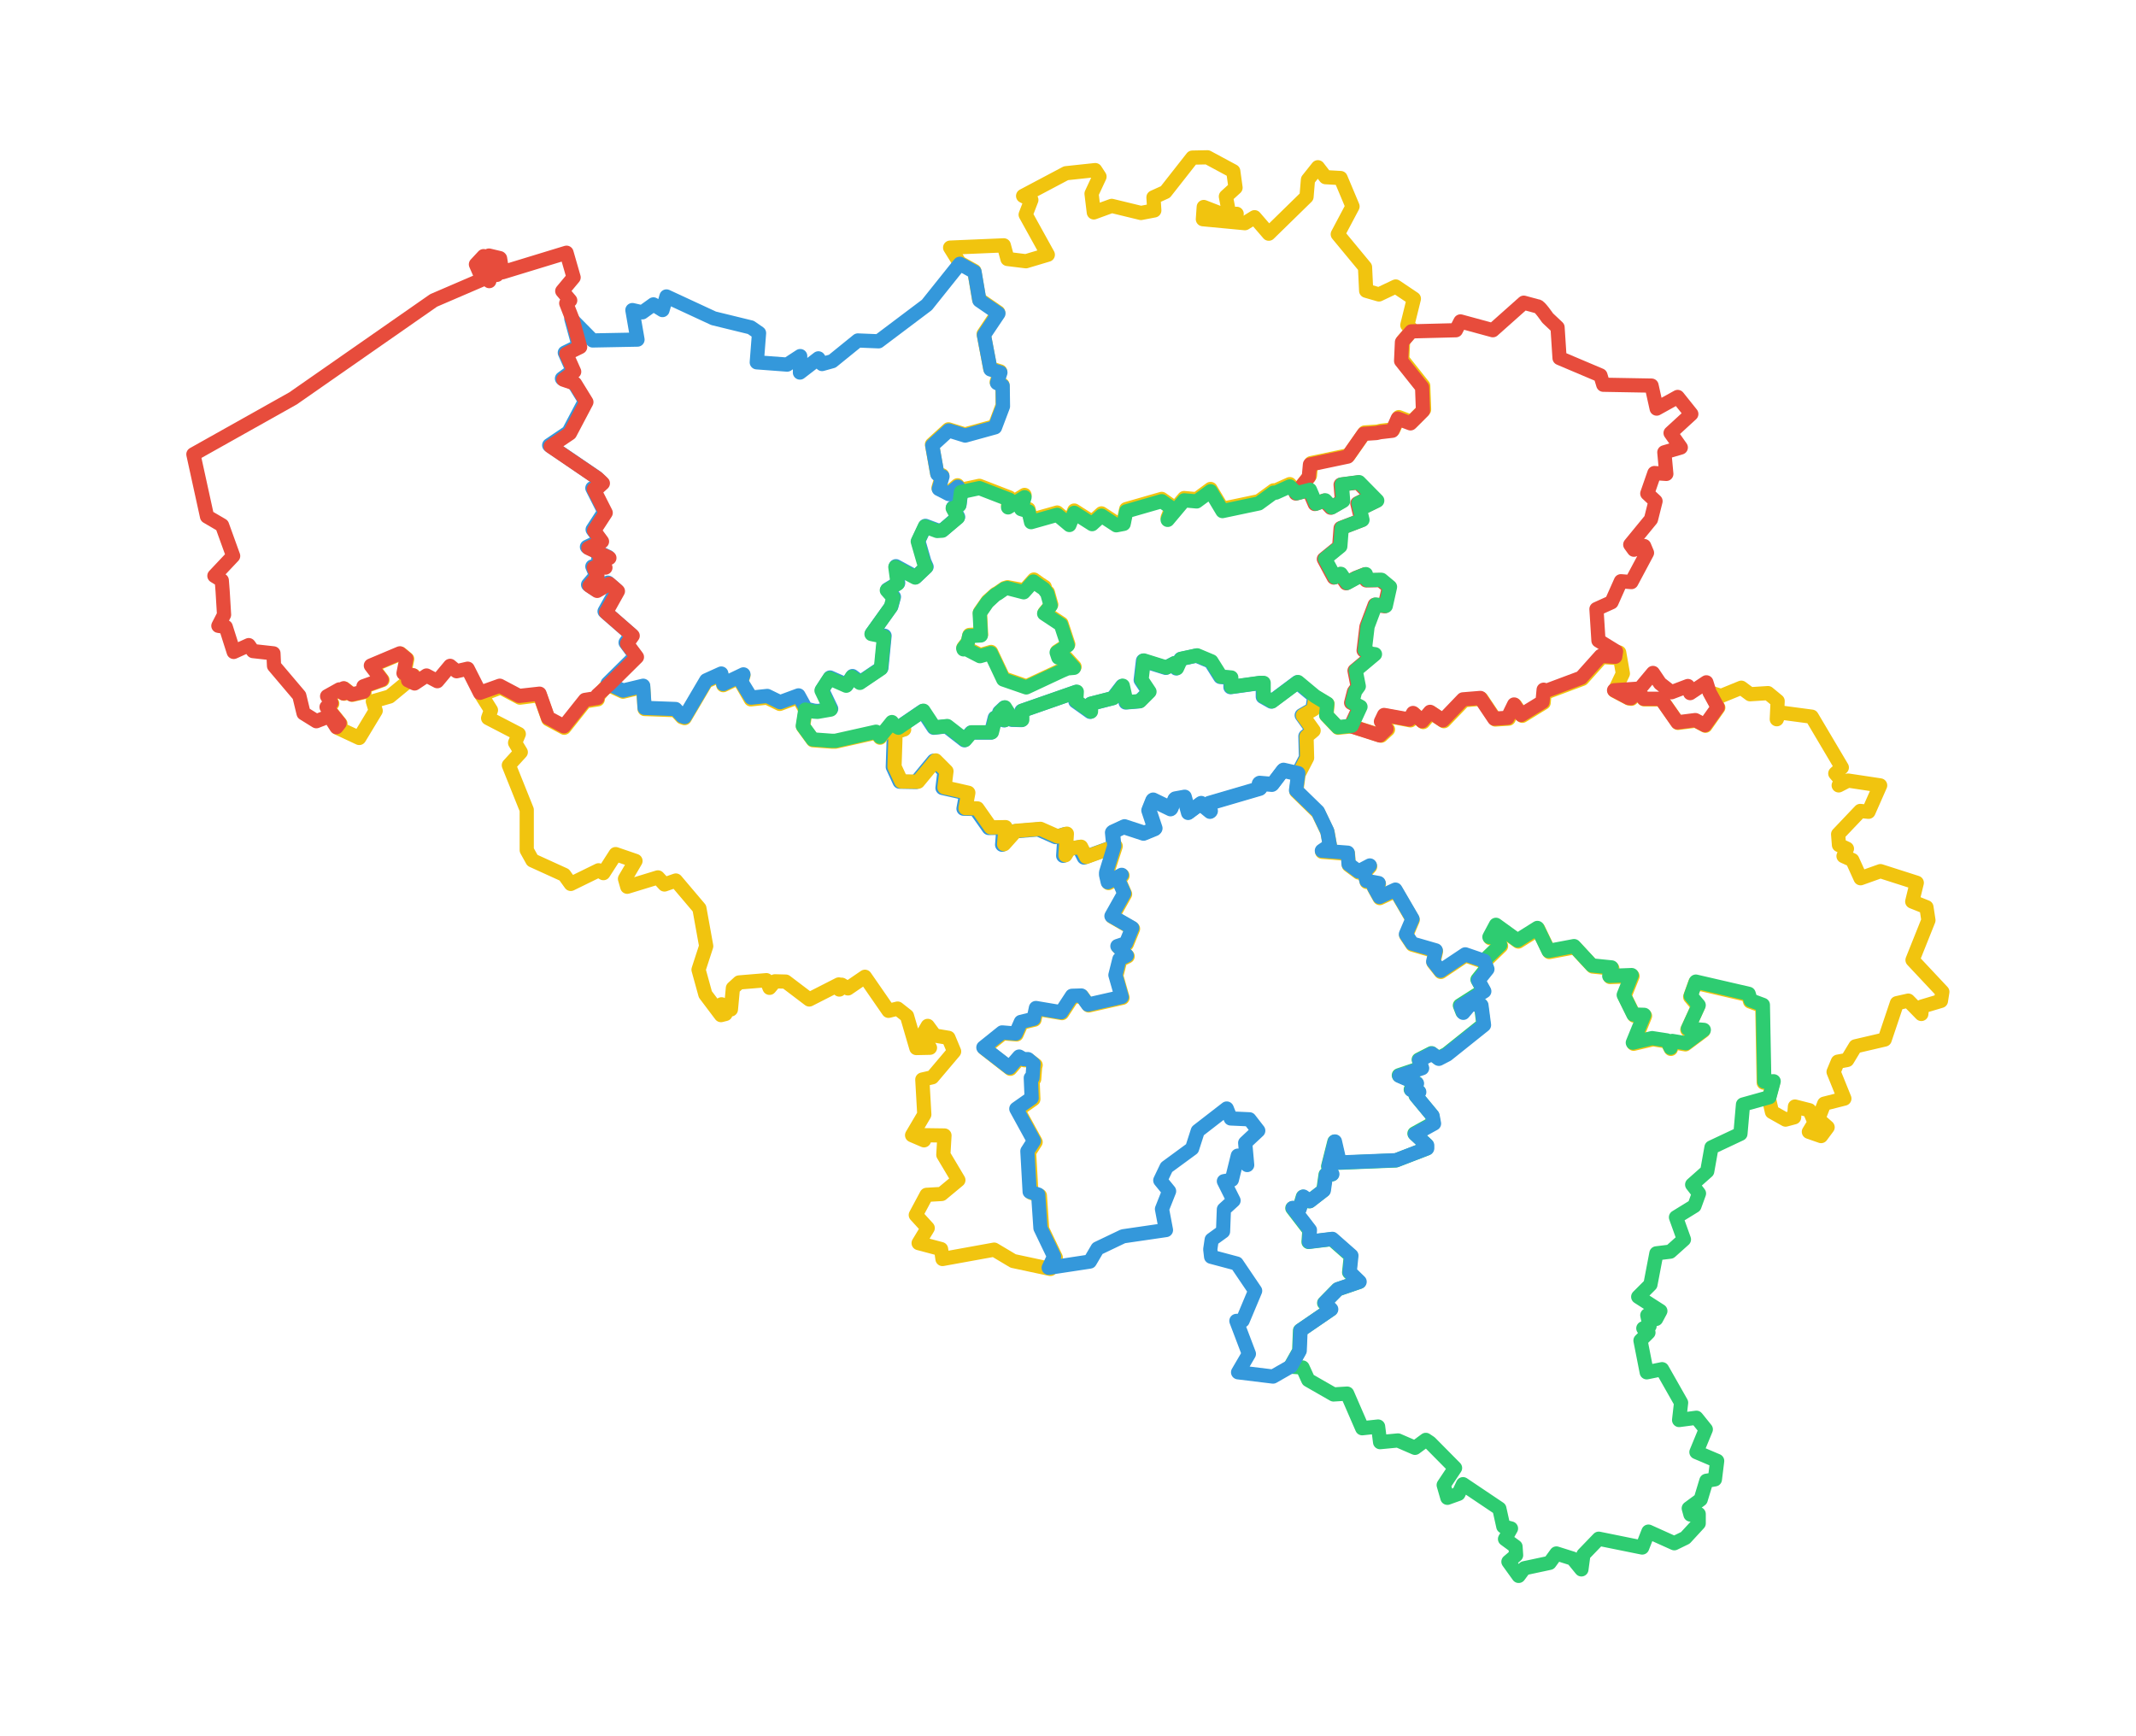
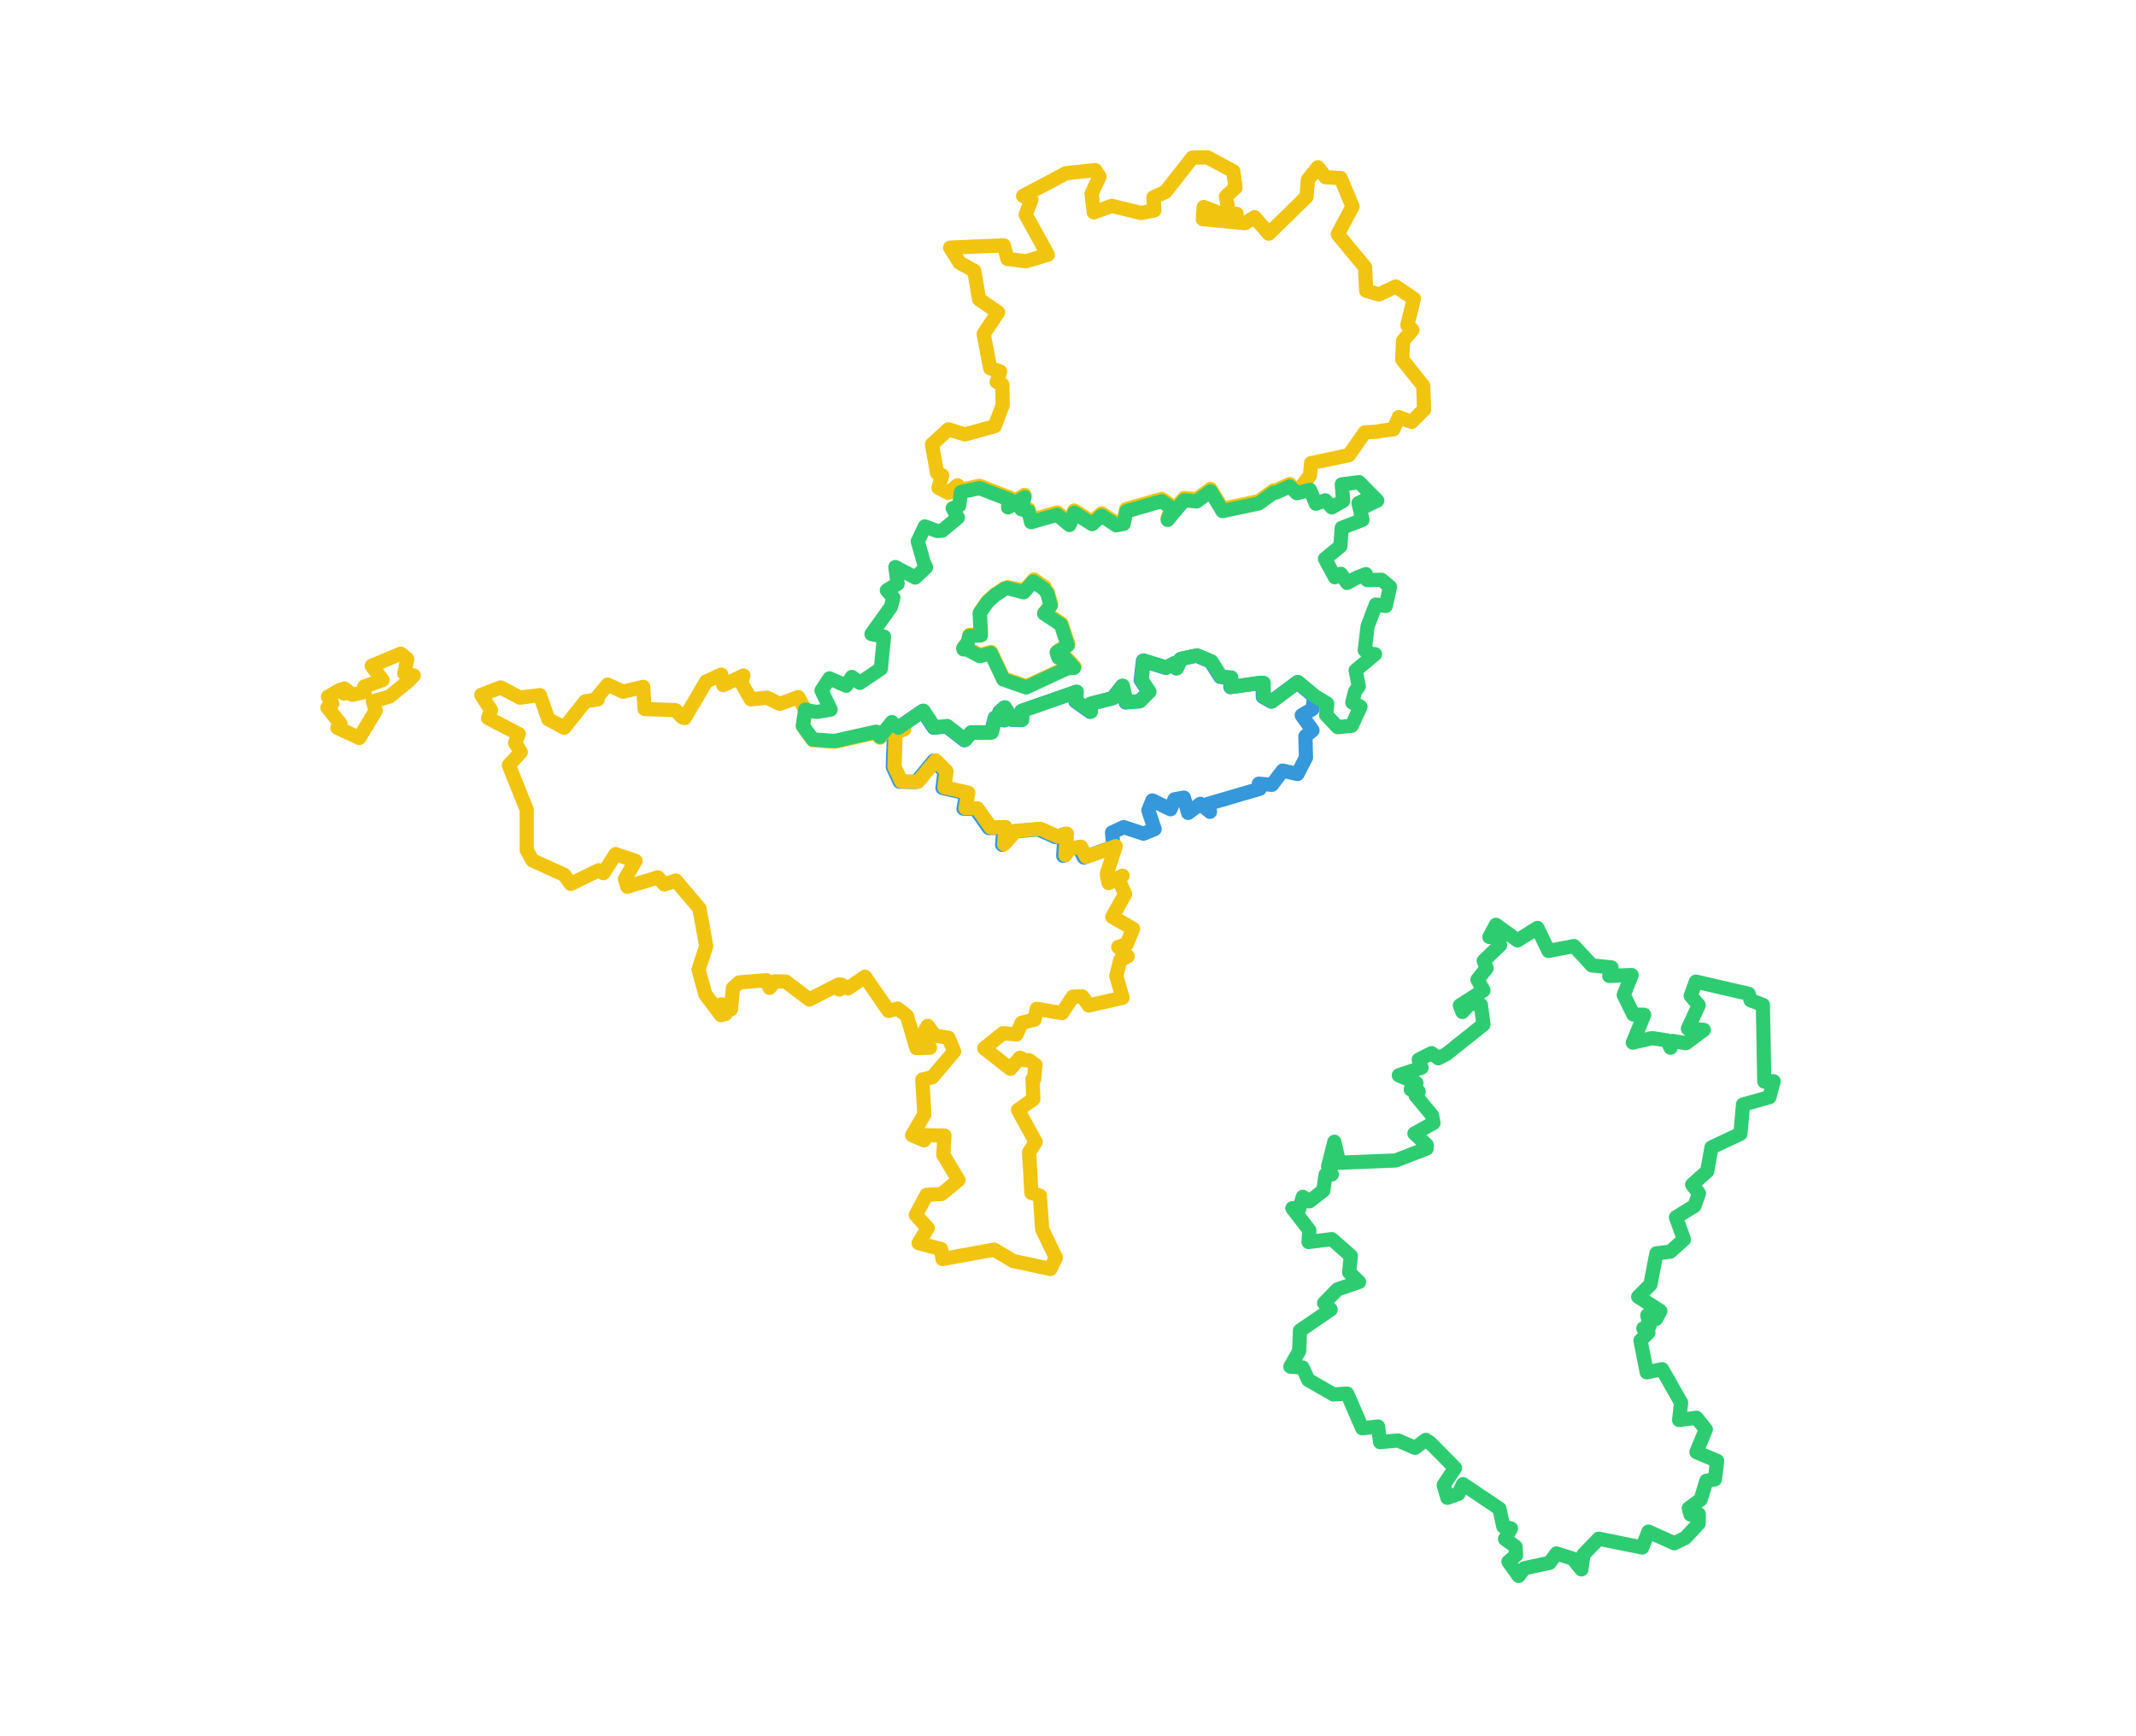
<svg xmlns="http://www.w3.org/2000/svg" xmlns:ns1="http://mapsvg.com" version="1.1" id="Calque_1" ns1:geoViewBox="23.179154 56.172064 32.779653 51.262469" x="0px" y="0px" viewBox="0 0 752.2 611.4" style="enable-background:new 0 0 752.2 611.4;" xml:space="preserve">
  <style type="text/css">
	.st0{fill:none;stroke:#F1C40F;stroke-width:5;stroke-linecap:round;stroke-linejoin:round;stroke-miterlimit:10;}
	.st1{fill:none;stroke:#3498DB;stroke-width:5;stroke-linecap:round;stroke-linejoin:round;stroke-miterlimit:10;}
	.st2{fill:none;stroke:#E74C3C;stroke-width:5;stroke-linecap:round;stroke-linejoin:round;stroke-miterlimit:10;}
	.st3{fill:none;stroke:#2ECC71;stroke-width:5;stroke-linecap:round;stroke-linejoin:round;stroke-miterlimit:10;}
</style>
  <g>
    <path id="BE-VAN" class="st0" d="M425.2,55.4l9.1,4.9l0.8,5.8l-3.4,3.1l1.2,6.3l2.6-0.2l-1.8,1.4l-9.8-3.8l-0.3,4.3l14.8,1.4   l3.4-2.1l5,5.8l13.3-13l0.5-6l3.5-4.4l2.7,3.5l5.3,0.3l4.2,10l-5.2,9.8l9.6,11.6l0.4,8.3l4.5,1.3l5.9-2.8l6.4,4.3l-2.3,9.3l1.8,1.7   l0,0l-3.3,3.8l-0.3,6.6l7.4,9.3l0.3,8.3l-4.4,4.4l-4.5-1.7l-1.9,4.3l-4.3,0.5l0,0l-1.3,0.3l0,0l-4.5,0.3l-5.6,8l-13.3,2.8l-0.4,4.4   l-4.6,5.8l0,0l-2.5-2.8l-4.9,2.2l0,0h-0.8l0,0l-5.2,3.8l-12.8,2.7l-4.2-7l-4.9,3.6l-4.4-0.4l-5.8,6.9l1.6-4l-3.7-2.6l-12.5,3.6   l-0.9,4.4l-2.6,0.5l-5.2-3.4l-3.3,3l-6.3-4l-1.7,4.3l-4.3-3.6l-9.2,2.6l-0.9-3.8l-2.6-0.8l1.2-4.2l-5.8,3.6l0.5-2.7l-10.6-4.1   l-6.5,1.4l0,0l-1.2-1.6l-3.2,2.7l-3.5-1.8l1.3-4.4l-1.8-0.8l-1.8-10.1l5.8-5.3l5.8,1.8l10.5-2.9l2.8-7.4l-0.1-7.2l-2-1l1.2-3.7   l-3.5-1.1l-2.3-12.1l5.1-7.6l-6.7-4.6l-1.7-10l-5.2-2.9l0,0l-3.3-5.3l18.9-0.8l1.3,4.8l6.5,0.8l7.7-2.3l-7.8-14.1l2-5.2l-2.9-1.4   l15.1-8l10.3-1.1l1.5,2.3l-2.8,6l0.8,6.6l6.3-2.3l10.3,2.5l4.7-0.9l-0.3-4.6l4.2-1.9l9.5-12.1L425.2,55.4L425.2,55.4z" />
    <path id="BE-WBR" class="st1" d="M316.1,256.4l8.8-6l3.9,5.9l4.5-0.5l6.3,4.9l2.3-2.7h7.1l1.3-5.2l3.3,0.9l-1.7-2.9l1.7-1.6   l2.7,4.3l3.4,0.1l0,0v-3.2l0,0l19.2-6.7l-0.2,3.3l5.2,3.7l0.1-2.8l7.8-2l3.3-4.3l1.3,5.8l4.8-0.4l3.3-3.3l-2.8-4.2l0.8-6.8l8,2.5   l3-1.6l0.7,1.8l1.5-3.3l5.6-1.2l5,2.1l3.4,5.4l3.6,0.3v3.3l10.1-1.4l0,0h1.3l0,0v4.8l3,1.7l9.1-6.8l6,5l0,0l-0.6,4.4l-3.8,2.2   l3.8,5.3l-2.5,2.1l0.2,7.5l-3,5.8l0,0l-5.2-1.2l-3.8,5l-4.6-0.4l0.3,1.8l-18.1,5.3l0.6,2.8l-3.4-2.8l-4.3,3.2l-1.5-5.4l-3.3,0.6   l-1.4,3.5l-6.4-3.1l-1.4,3.5l2.2,6.6l-3.9,1.6l-7-2.3l-4.1,1.9l0.5,5l0,0l-10.4,3.8l-1.8-3.6l-4.1,0.7l-1.4,2.3l0.5-7.6l-3.2,1   l-6.1-2.7l-8.6,0.7l-4.1,4.7l0.5-6l-5.2,0.1l-4.7-6.7l-4.2-0.1l1-5.4l-8.4-1.9l0.7-5.8l-3.8-3.8l-6.2,7.5l-5.8-0.1l-2.4-5.2   l0.4-12.3l3-0.8L316.1,256.4z" />
    <path id="BE-BRU" class="st0" d="M368.3,208.1l0.7,0.5l0,0l1.2,4.3l-2.3,2.8l5.9,3.9l2.4,7.3l-3.9,2.5l0.6,1.8l0,0l2.5,0.3l0,0   l3,3.3L376,235l0,0l-2.1,0.9l0,0l-12.4,5.8l-8.1-2.8l-4.4-9.3l-3.8,1.1l-5.4-2.8l0,0l-0.4,0.4l0,0l-0.1-0.3l0,0l1.6-2.1l0,0   l0.5-2.3l4.1-0.2l-0.4-7.8l2.7-3.9l0,0l2.8-2.5l0,0l0.9-0.5l0,0l2.3-1.6l0,0l1-0.3l0,0l5.9,1.1l0,0l3.4-3.8l0,0l2.1,1.5l0,0   l1.7,1.1l0,0L368.3,208.1z" />
    <path id="BE-WHT" class="st0" d="M214,241.1l5.4,2.5l7.1-1.7l0.5,7.8l10.9,0.4l2.3,2.5l0,0l0.9,0.3l0,0l7.6-12.9l5.3-2.4l0.7,3.7   l7.1-3.4l-0.8,2.5l3.4,5.9l5.7-0.6l4.5,2.2l6.5-2.4l2.6,4.7l0,0l-0.9,5.7l3.5,4.8l6.8,0.5l0,0h1.1l0,0l14.3-3.2l1.4,1.8l4.2-5.2   l0,0v0.6l0,0l2.3,1.4l0,0l2,0.3l-3,0.8l-0.4,12.3l2.4,5.2l5.9,0.1l6.2-7.5l3.8,3.8l-0.7,5.7l8.4,1.9l-1,5.4l4.2,0.1l4.7,6.7   l5.2-0.1l-0.5,6l4.2-4.7l8.6-0.7l6.1,2.7l3.2-1l-0.5,7.6l1.4-2.3l4.1-0.7l1.8,3.6l10.4-3.8l0,0l-3.1,9.6l0,0v0.8l0,0l0.6,2.6   l4.9-2.6l-1.3,1.5l2.2,5l-4.5,8l7.3,4.2l-2.2,5.4l-3,1l3.3,3.3l-2.6,1.3l-1.4,5.6l2.2,7.7l-11.9,2.7l-2.3-3.2l-3.3,0.1l-3.8,5.8   l-8.9-1.5l-0.8,3.8l-4.5,1.1l-1.8,4.1l-4.8-0.4l-6.6,5.3l9.2,7.2l3.4-3.9l1.6,0.9l0,0h1.6l0,0l2.3,1.7l0,0l-0.2,0.8l0,0l-0.3,4.1   l0,0h-0.6l0,0l0.3,7.1l-5.4,3.8l6.2,11.3l-2.3,3.6l0.8,14.3l3,1l0.8,11.8l4.8,10l-1.9,4l0,0l-13.1-2.8l-6.7-4l-18.2,3.3l-0.5-3.5   l-7.9-2.1l3.2-5.3l-4.2-4.6l3.8-7.1l5.3-0.3l5.9-4.9l-5.3-8.9l0.4-6.8l-7.4-0.1l0.2,1.8l-4.2-1.8l4.3-7.3l-0.7-12.3l3.5-0.8   l7.7-9.1l-2-4.8l-4.8-0.8l-2.5-3.4l-2,3.5l2.8,4.2l-4.8,0.1l-3.3-11.3l-3.3-2.6l-3.2,0.8l-8.3-12l-6,4.1l-2.2-1.3l-0.8,1.7   l-0.2-1.8l-10.4,5.3l-8.3-6.3l-3.8-0.1l-1.9,2.3l-1.1-2.7l-9.6,0.8l-2.2,2l-0.7,7.5l-3.3-1.8l1.4,3.4l-1.6,0.4l-5.5-7.3l-2.4-8.7   l2.7-8.3l-2.4-13.3l-8.3-9.8l-4,1.4l-2.3-2.5l-10.8,3.3l-0.8-2.8l3.7-6.3l-7-2.4l-4.3,6.7l-1.7-1l-9.8,4.8l-2.3-3.2l-11.2-5.1   l-2-3.6v-14.2l-6.3-15.7l4.2-4.6l-2-3.3l1.3-3.1l-10.8-5.6l1-2.8l-3.4-5.4l0,0l6.8-2.6l6.8,3.6l7-0.9l3,8.5l5.6,3l7.4-9.3l4.4-0.7   l0,0v-1l0,0L214,241.1L214,241.1z M118.8,256.3l1.1-1.4l-4.6-5.7l1.7-1.4l-1.5-2.4l4.3-2.5l1.4,1.4l0.1-1.8l2.8,2.2l4.3-1l-0.1-1.9   l6.4-2.3l-3.8-5l10.2-4.3l2.3,1.9l-1,5.1l3.3,0.7l-1.7,1.8l0,0l-6.8,5.6l-5.9,1.7l1,3.3l-5.8,9.6   C126.3,259.8,118.8,256.3,118.8,256.3z" />
-     <path id="BE-WLG" class="st0" d="M570.2,229.8l1.3,7.4l-2.9,6.1l0,0l5.1,2.7l0,0l0.8,0.1l0,0l2.2-2l2,1.5l0,0l0.3,0.7l0,0h6.1   l5.8,8.3l6.3-0.8l3.4,1.8l4.5-6.4l-2.9-5.3l0,0l3.9,1.2l7.1-2.9l3.1,2.3l6.3-0.4l3.4,2.8l-0.3,6.4l1-2.4l11.3,1.5l10.6,17.9   l-2.3,2.1l2.3,2.7l-1.1,1.5l3.3-1.7l11.3,1.7l-4.1,9.3l-2.9-0.3l-7.8,8.2l0.3,3.8l2.8,1.3l-1.2,2.6l3.1,1.4l2.9,6.4l7-2.5l12.8,4.1   l-1.6,6.6l5,2l0.7,4.6l-5.6,14l10.5,11.2l-0.5,3.2l-6.7,2l-0.2,2.6l-4.6-4.7l-4,0.9l-4.3,12.8l-10.3,2.4l-2.9,4.8l-3.3,0.6   l-1.5,3.6l3.8,9.4l-7.1,1.8l-2.1,5.4l3.3,2.9l-2.3,3.1l-4.3-1.5l2-3.3l-1.8-4.3l-5.1-1.3l-0.3,3.8l-3,0.8l-4.8-2.7l-1.1-4.8l0,0   l1.5-5.6l-3.3,0.1l-0.5-27l-4.3-1.6l-0.7-2.3l-18.6-4.3l-1.8,5l2.8,3.3l-3.8,8.3l0,0h0.8l0,0l4.8,0.4l-6.3,4.7L589,367l-0.6,2.4   l-1.3-2.6l-5-0.8l-6.8,1.6l4-9.8l-3.8-0.1l-3.4-6.9l2.8-7l-7.9,0.3l0.8-3l-6.9-0.7l-6.3-6.8l-9,1.7l-3.9-8.1l-7,4.4l-7.6-5.5   l-2.3,4.3l0,0h2.5l0,0l1.3,2.8l-5.8,5.6l0,0l-6.7-2.3l-8.7,5.8l-2.6-3.3l0.9-3.9l-8.3-2.4l-2.2-3.3l2.3-5.4l-6-10.3l-5.6,2.6   l-2-3.6l1.7-1.3l-4.3-0.8l-0.8-3.1l2-2.3l-4,2.1l-3.5-2.6l-0.3-4l-9.1-0.7l2.8-1.9l-0.9-5l-3.3-6.9l-7.7-7.5l0.8-6l0,0l3-5.8   l-0.2-7.5l2.5-2.1l-3.8-5.3l3.8-2.2l0.6-4.4l0,0l4.3,2.6l-0.4,4l4.1,4.3l4.9-0.5l0,0l10.3,3.3l2.4-2.2l-2-2.6l1.1-2.3l8.8,1.7   l1.3-2.3l3.2,2.9l2.8-3.3l4.5,3l7.1-7.4l6.1-0.5l4.9,7.3l4.7-0.3l2.3-4.7l2.5,3.7l7.5-4.6l0.4-4.3l0,0l0.9,0.5l0,0l12.3-4.6   l6.9-7.7l5.1,0.3l0.3-1.9l0,0L570.2,229.8z" />
-     <path id="BE-VLI" class="st2" d="M584.6,240.7l4,3.1l5.8-2.2l0.8,2.5l5.7-3.8l1.1,3.5l0,0l2.9,5.3l-4.5,6.3l-3.4-1.8l-6.3,0.8   l-5.8-8.3h-6.1l0,0l-0.3-0.7l0,0l-2-1.5l-2.2,2l0,0l-0.8-0.1l0,0l-5.1-2.7l0,0l9.1-0.6l4.6-5.5L584.6,240.7L584.6,240.7z M545,112   l3.5,3.3l0.7,10.8l14.4,6.1l1,3.3l17,0.3l1.8,8.1l7.4-4.1l4.8,6l-7.3,6.7l3.6,5.1l-5.8,1.7l0.7,7.6l-4.2-0.3l-2.5,7.2l2.9,2.7   l-1.6,6.4l-7.3,8.9l1.3,1.8l3.6-1.3l1,2.4l-5.5,10.3l-3.7-0.3l-3.3,7.4l-5.3,2.4l0.7,11.1l6.2,3.8l0,0l-0.3,1.9l-5.1-0.3l-6.9,7.7   l-12.3,4.6l0,0l-0.9-0.4l0,0l-0.4,4.3l-7.5,4.6l-2.5-3.7l-2.3,4.7l-4.7,0.3l-4.9-7.3l-6.1,0.5l-7.1,7.4l-4.5-3l-2.8,3.3l-3.2-2.9   l-1.3,2.3l-8.9-1.6l-1.1,2.3l2,2.6l-2.4,2.3l-10.3-3.3l0,0l3.1-6.7l-2.9-1.5l1-3.9l0,0l1.3-1.8l0,0l-1.1-5.6l6.8-5.7l0,0l-1.2-0.1   l0,0l-2.4-1.3l1-8.4l2.9-7.7l3.5,0.5l1.5-6.7l-3-2.5l-5,0.1l-0.5-2.1l0,0l-3.3,1.3l0,0l-3.3,1.8l-2.2-3.2l-2.1,1.2l-3.5-6.5   l5.4-4.4l0.5-6.5l7.3-2.8l-1.4-5.9l1.8-0.9l0.3,2.2l4.5-2.2l-6.4-6.5l-6.1,0.8l0.5,5.8l-4,2.3l-2.3-2.5l-3.3,1.2l-2.1-4.9l-4.6,1.2   l0,0l4.6-5.8l0.4-4.4l13.3-2.8l5.6-8l4.5-0.3l0,0l1.3-0.3l0,0l4.3-0.5l1.9-4.3l4.5,1.7l4.4-4.4l-0.3-8.3l-7.4-9.3l0.3-6.6l3.3-3.8   l0,0l15.7-0.4l1.6-3.1l11.4,3.1l10.9-9.7l4.8,1.3C542,107.6,545,112,545,112z" />
    <path id="BE-WLX" class="st3" d="M522.5,338.4l5.8-5.6L527,330l0,0h-2.5l0,0l2.3-4.3l7.6,5.5l7-4.4l3.9,8.1l9-1.7l6.3,6.8l6.9,0.7   l-0.8,3l7.9-0.3l-2.8,7l3.4,6.9l3.8,0.1l-4,9.8l6.8-1.6l5.2,0.8l1.3,2.6l0.6-2.4l4.8,0.8l6.3-4.7l-4.8-0.4l0,0h-0.8l0,0l3.8-8.3   l-2.8-3.3l1.8-5l18.6,4.3l0.7,2.3l4.3,1.6l0.5,27l3.3-0.1l-1.5,5.6l0,0l-9.3,2.6l-0.9,10.3l-10.2,4.8l-1.5,8.4l-5.3,4.7l2.4,3.1   l-1.6,4.4l-6.5,4l2.8,7.8l-4.8,4.3l-4.9,0.6l-2.1,11l-4.3,4.3l7.8,5l-1.5,2.8l-3.1-1.3l0.8,3.8l-2.2,0.8l1.8,1.5l-2.8,2.8l2.2,11.2   l5.4-1.1l6.7,11.8l-0.7,6.1l6.1-0.8l3.3,4.1l-3.3,8l7.3,3.1l-0.8,6.5l-3,0.5l-2,6.6l-4.2,3.1l0.6,2.2l2.9-0.2v3.3l-4.7,5.1   l-3.9,1.9l-9.1-4.1l-2.2,5.6l-15.3-3.1l-5.4,5.6l-0.7,5.2l-3.1-3.8l-5.7-1.8l-2.4,3.3l-8.9,1.9l-2,2.7l-3.6-5l2.7-2.3l-0.2-3   L530,542l2.1-3.7l-2.7-0.7l-1.4-6.3l-12.8-8.6l-1.6,3.4l-3.9,1.4l-1.3-4.5l4-6l-8.8-8.9l-1.5-1l-3.8,2.8l-6-2.6l-6.3,0.6l-0.7-5.5   l-5.6,0.6l-5.3-12.2l-4.8,0.3l-8.9-5.1l-2-4.4l-4.3-0.3l0,0l3.1-5.5l0.3-7.2l10.8-7.4l-2.3-2.3l4.7-4.8l7.6-2.6l-3.5-3.4l0.6-5.8   l-6.7-5.9l-8.2,1l0.3-4.1l-6-7.8l2.4,0.3l1.3-4.3l2.3,1.6l4.9-3.8l0.8-5.6l2.2-0.1l-1.3-2.8l2.2-8.7l1.7,7.4l19.9-0.8l10.9-4.2l0,0   v-1.3l0,0l-4.3-4l6.7-3.7l-0.5-2.7l-5.8-7l1.1-1.4l-2.8-0.7l2-2.3l-6.2-2.7l8-2.7l-1-2.8l4.5-2.3l2.4,1.8l2.9-1.5l13-10.4l-0.9-6.9   l-3.8-0.5l-2.7,3l-0.9-2.3l8.3-5.3l-2.1-3.8l3.2-4L522.5,338.4z" />
-     <path id="BE-WNA" class="st1" d="M392.4,297.9l-0.5-5l4.1-1.9l7,2.3l3.9-1.6l-2.2-6.6l1.4-3.5l6.4,3.1l1.4-3.5l3.3-0.6l1.5,5.4   l4.3-3.2l3.4,2.8l-0.6-2.8l18.1-5.3l-0.3-1.8l4.6,0.4l3.8-5l5.2,1.2l0,0l-0.8,6l7.7,7.5l3.3,6.9l0.9,5l-2.8,1.9l9.1,0.7l0.3,4   l3.5,2.6l4-2.1l-2,2.3l0.8,3.1l4.3,0.8l-1.7,1.3l2,3.6l5.6-2.6l6,10.3l-2.3,5.4l2.2,3.3l8.3,2.4l-0.9,3.9l2.6,3.3l8.7-5.8l6.7,2.3   l0,0l1.1,2.9l-3.2,4l2.1,3.8l-8.3,5.3l0.9,2.3l2.6-3.1l3.8,0.5l0.9,6.9l-13,10.4l-2.9,1.5l-2.4-1.8l-4.5,2.3l1,2.8l-8,2.7l6.2,2.7   l-2,2.3l2.8,0.7l-1.1,1.4l5.8,7l0.5,2.7l-6.7,3.7l4.3,4l0,0v1l0,0l-10.9,4.2l-19.9,0.8l-1.7-7.4l-2.2,8.7l1.3,2.8l-2.2,0.1   l-0.8,5.6l-4.9,3.8l-2.3-1.6l-1.3,4.3l-2.4-0.3l6,7.8l-0.3,4.1l8.2-1l6.7,5.9l-0.6,5.8l3.5,3.4l-7.6,2.6l-4.7,4.8l2.3,2.3   l-10.8,7.4l-0.3,7.2l-3.1,5.5l0,0l-6.3,3.6l-12.3-1.5l3.8-6.5l-4.4-11.6l2.2-0.1l4.4-10.5l-6.5-9.6l-9-2.4l-0.3-2.6l0.5-3.4l4-2.9   l0.3-7.8l3.4-3.1L431,416l2.8-0.5l2.1-8.5l3.3,3.3l-0.7-7.8l4.6-4.3l-3.1-4l-6.6-0.3l-1.4-3.5l-10.2,7.9l-2,6.2l-9,6.6l-2.2,4.6   l3.1,3.8l-2.5,6.3l1.4,7.4l-15.1,2.2l-9,4.3l-2.7,4.6l-14.5,2.2l0,0l1.9-4l-4.8-10l-0.8-11.8l-3-1l-0.8-14.3l2.3-3.6l-6.2-11.3   l5.4-3.8l-0.3-7.1l0,0h0.6l0,0l0.3-4.1l0,0l0.1-0.8l0,0L362,373l0,0h-1.6l0,0l-1.5-0.9l-3.4,3.9l-9.2-7.1l6.6-5.3l4.8,0.4l1.8-4.1   l4.5-1.1l0.8-3.8l8.9,1.5l3.8-5.8l3.3-0.1l2.3,3.2l11.9-2.7l-2.2-7.7l1.4-5.6l2.6-1.3l-3.3-3.3l3-1l2.2-5.4l-7.3-4.2l4.5-8l-2.2-5   l1.3-1.5l-4.9,2.6l-0.6-2.6l0,0v-0.8l0,0L392.4,297.9z" />
-     <path id="BE-VOV" class="st1" d="M338,92.9l5.2,2.9l1.7,10l6.7,4.6l-5.1,7.6l2.3,12.1l3.5,1.1l-1.2,3.7l2,1l0.1,7.2l-2.8,7.4   l-10.5,2.9l-5.8-1.8l-5.8,5.3l1.8,10.1l1.8,0.8l-1.3,4.4l3.5,1.8l3.2-2.6l1.2,1.6l0,0l-0.6,4.7l-2.3,1l1.8,3.3l-5.4,4.7l0,0   l-1.8,0.1l0,0l-4.3-1.6l-2.5,5.3l2.1,7.3l0,0l0.8,1.8l0,0l-3.8,3.6l-7-3.8l0.8,5.9l-3.8,2.3l2.3,2.6l-0.9,3.3l-6.8,9.5l4.4,0.9   l-1.1,11.3l-7.4,5l-2.8-2.1l-2,3.1l-5.9-2.6l-2.8,4.3l3.2,6.7l-4.6,0.8l0,0l-1.4-0.1l0,0l-2.9-0.7l0,0l-2.6-4.7l-6.5,2.4l-4.5-2.2   l-5.7,0.6L261,240l0.8-2.5l-7.1,3.4l-0.7-3.7l-5.3,2.4l-7.6,12.9l0,0l-0.9-0.3l0,0l-2.3-2.5l-10.9-0.4l-0.5-7.8l-7.1,1.7l-5.4-2.5   l0,0l9.8-9.7l-3.5-4.7l2-2.8l-9.4-8.2l4.2-7.5l-3-2.6l-4.3,2.5l-2.7-1.8l2.8-3.3l-1.3-3.1h4.1l-2-2.8l3.4-0.6l-7.4-3.5l4.8-2.3   l-2.8-3.8l4.1-6.3l-4.2-8.3l0,0h0.9l0,0l2.3-2.1l-1.8-1.7l-16.6-11.3l6.8-4.6l5.8-11l-4-6.5l-4.1-1.4l3.8-2.8l-2.8-6.3l4.9-2.4   l-2.6-9.5l0,0l7.5,7.6l15.8-0.3l-1.8-10.4l3.5,0.8l3.9-2.8l3.2,2l1.4-4.8l16.6,7.7l13.1,3.2l2.9,2l-0.8,10.3l10.7,0.8l4.6-3   l-0.1,5.8l6.5-5l1.3,2l3.6-1l9-7.3l7.3,0.3l17-12.8L338,92.9z" />
    <path id="BE-VBR" class="st3" d="M456.7,173.7l4.6-1.2l2.1,4.9l3.3-1.2l2.3,2.5l4-2.3l-0.5-5.8l6.1-0.8l6.4,6.5l-4.5,2.2l-0.3-2.2   l-1.8,0.9l1.4,5.9l-7.3,2.8l-0.5,6.5l-5.4,4.4l3.5,6.5l2.1-1.2l2.2,3.2l3.3-1.8l0,0l3.3-1.3l0,0l0.5,2.1l5-0.1l3,2.5l-1.5,6.7   l-3.5-0.5l-2.9,7.7l-1,8.4l2.4,1.3l0,0l1.2,0.1l0,0l-6.8,5.7l1.1,5.6l0,0l-1.3,1.8l0,0l-1,3.9l2.9,1.5l-3.1,6.7l0,0l-4.9,0.5   l-4.1-4.3l0.4-4l-4.3-2.6l0,0l-6-5l-9.1,6.8l-3-1.7v-4.8l0,0h-1.3l0,0l-10.1,1.4v-3.3l-3.6-0.3l-3.4-5.4l-5-2.1l-5.6,1.2l-1.5,3.3   l-0.7-1.8l-3,1.6l-8-2.5l-0.8,6.8l2.8,4.2l-3.3,3.3l-4.8,0.4l-1.3-5.8l-3.3,4.3l-7.8,2l-0.1,2.8l-5.2-3.7l0.2-3.3l-19.2,6.7l0,0   v3.2l0,0l-3.4-0.1l-2.7-4.3l-1.7,1.6l1.7,2.9l-3.3-0.9l-1.3,5.2h-7.1l-2.3,2.7l-6.3-4.9l-4.5,0.5l-3.9-5.9l-8.8,6l0,0l-2.3-1.4l0,0   v-0.6l0,0l-4.2,5.2l-1.4-1.8l-14.3,3.2l0,0H293l0,0l-6.8-0.5l-3.5-4.8l0.9-5.7l0,0l2.9,0.7l0,0l1.4,0.1l0,0l4.6-0.8l-3.2-6.7   l2.8-4.3l5.9,2.6l2-3.1l2.8,2.1l7.4-5l1.1-11.3l-4.4-0.9l6.8-9.5l0.9-3.3l-2.3-2.6l3.8-2.3l-0.8-5.9l7,3.7l3.8-3.6l0,0l-0.8-1.8   l0,0l-2.1-7.3l2.5-5.3l4.3,1.6l0,0l1.8-0.1l0,0l5.5-4.6l-1.8-3.3l2.3-1l0.6-4.7l0,0l6.5-1.4l10.6,4.1l-0.5,2.7l5.8-3.6l-1.2,4.2   l2.6,0.8l0.9,3.8l9.2-2.6l4.3,3.6l1.7-4.3l6.3,4l3.3-3l5.2,3.4l2.6-0.5l0.9-4.4l12.5-3.6l3.7,2.6l-1.6,4l5.8-6.9l4.4,0.4l4.9-3.6   l4.2,7l12.8-2.7l5.2-3.8l0,0h0.8l0,0l4.9-2.2L456.7,173.7L456.7,173.7z M354.7,207.1L354.7,207.1l-1,0.3l0,0l-2.3,1.6l0,0l-0.9,0.5   l0,0l-2.8,2.6l0,0l-2.7,3.9l0.4,7.8l-4.1,0.2l-0.5,2.3l0,0l-1.6,2.1l0,0l0.1,0.3l0,0l0.4-0.4l0,0l5.4,2.8l3.8-1.1l4.4,9.3l8.1,2.8   l12.4-5.8l0,0l2.1-0.9l0,0l2.3-0.2l-3-3.3l0,0l-2.5-0.3l0,0l-0.6-1.8l3.9-2.5l-2.4-7.3l-5.9-3.9l2.3-2.8l-1.2-4.3l0,0l-1.2-1.6l0,0   l-1.6-1.1l0,0l-2.1-1.5l0,0l-3.4,3.8L354.7,207.1L354.7,207.1z" />
-     <path id="BE-VWV" class="st2" d="M199.5,89l2.5,8.7l-4,4.8l2.8,3.3l-1.4,1l2.3,5.9l0,0l2.6,9.5l-4.9,2.4l2.8,6.3l-3.8,2.8l4.1,1.4   l4,6.5l-5.8,11l-6.8,4.6l16.6,11.3l1.8,1.7l-2.3,2.1l0,0h-0.9l0,0l4.2,8.3l-4.1,6.3l2.8,3.8l-4.8,2.3l7.4,3.5l-3.4,0.6l2,2.8h-4.1   l1.3,3.1l-2.8,3.3l2.7,1.8l4.3-2.5l3,2.6l-4.2,7.5l9.4,8.2l-2,2.8l3.5,4.7l-9.8,9.7l0,0l-4.1,3.7l0,0v1l0,0l-4.4,0.7l-7.4,9.3   l-5.6-3l-3-8.5l-7.2,0.8l-6.8-3.6L169,244l0,0l-4.3-8.5l-3.9,0.9l-2.3-1.9l-4.5,5.4l-3.8-2l-4.2,2.8l-2.3-1.1l0,0l1.7-1.8l-3.3-0.7   l1-5.1l-2.3-1.9l-10.2,4.3l3.8,5l-6.4,2.3l0.1,1.9l-4.3,1l-2.8-2.2l-0.1,1.8l-1.4-1.4l-4.3,2.4l1.5,2.4l-1.7,1.4l4.6,5.7l-1.1,1.4   l0,0l-2.5-3.9l-4.6,1.8l-4.5-2.8l-1.5-6.2l-8.9-10.5l-0.2-4.4l-7.2-0.8l-1.5-2.1l-5.3,2.4l-2.8-8.8l-2.6-0.4l2-3.9l-0.5-8.3   l-0.3-3.8l-2.6-1.6l6.6-7l-3.9-10.8l-5.3-3.1l-4.8-21.9l35.1-19.7l49.5-34.5l17.2-7.4l-2.3-5.3l2.7-2.9l-1.9,2.1l2.5,3.1l2.3-1.4   l-2.8,3.5l1.6-1.3l0.3,2.8l1.1-3.2l1.6,1l-1.1-1.8l2.7,0.7l-1.2-3.8l-1.3,0.8l1.9-1.8l-3.8-0.9l3.9,1l0.8,4.9L199.5,89z" />
  </g>
</svg>